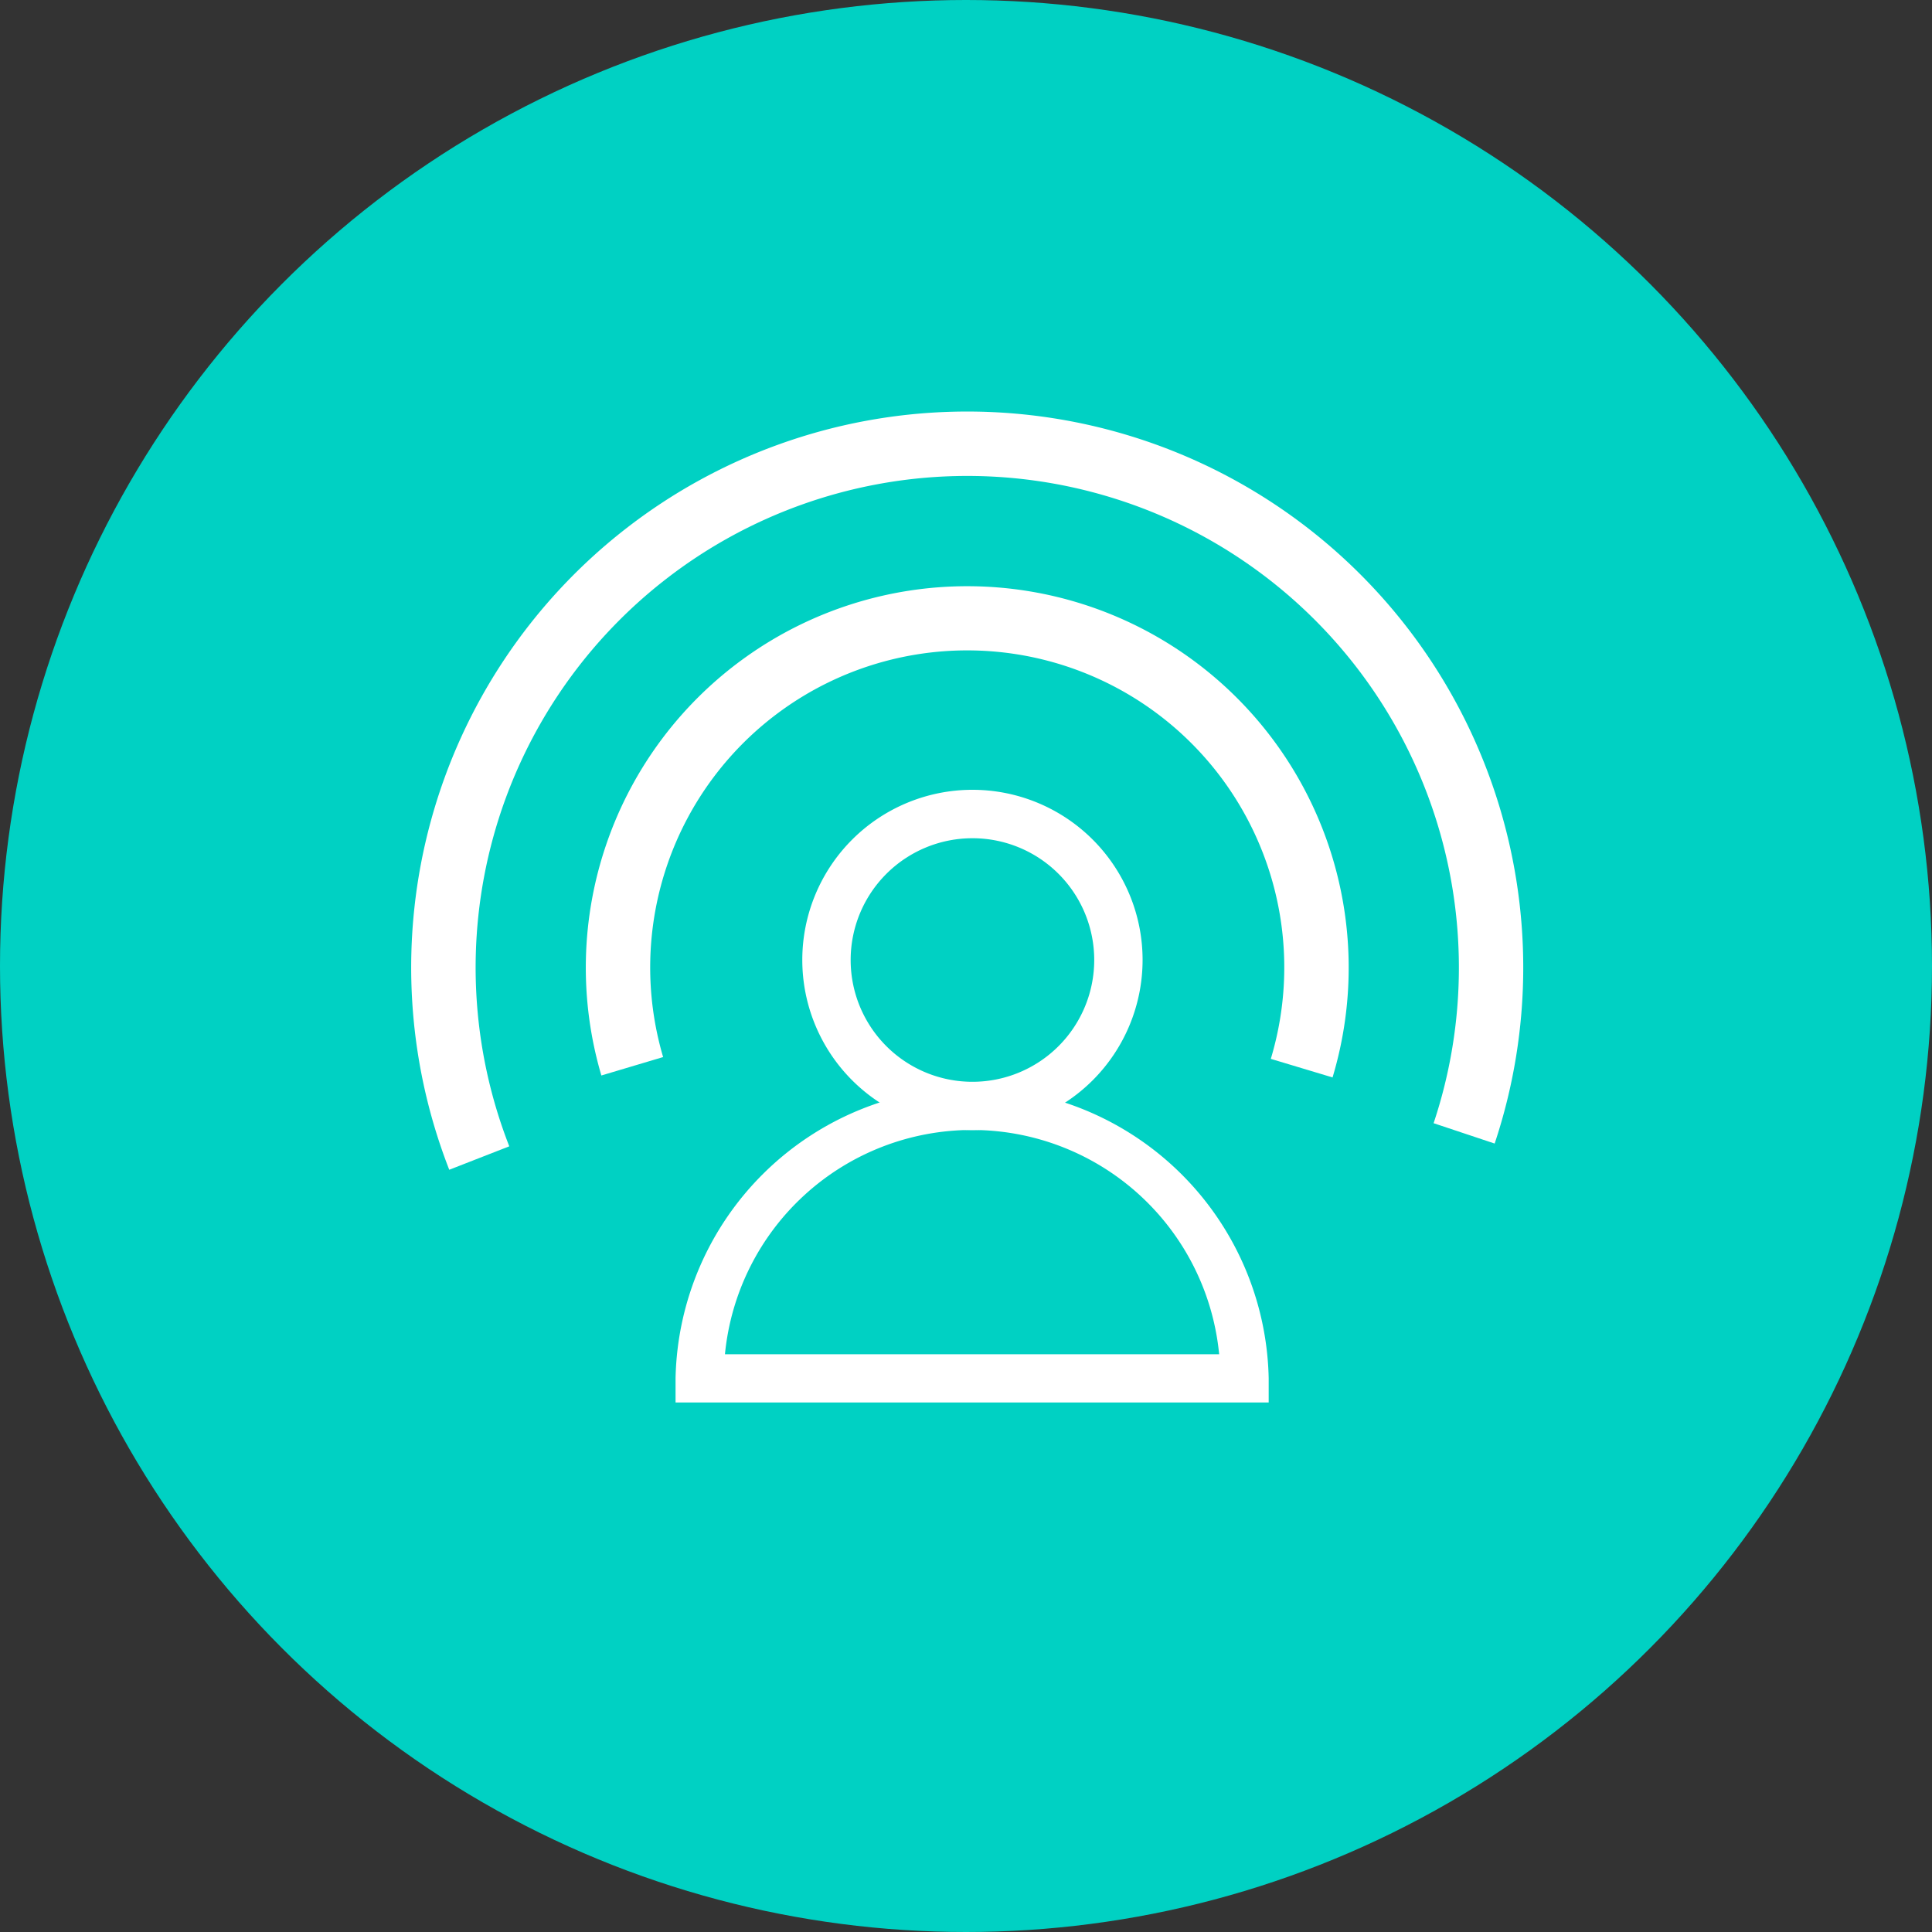
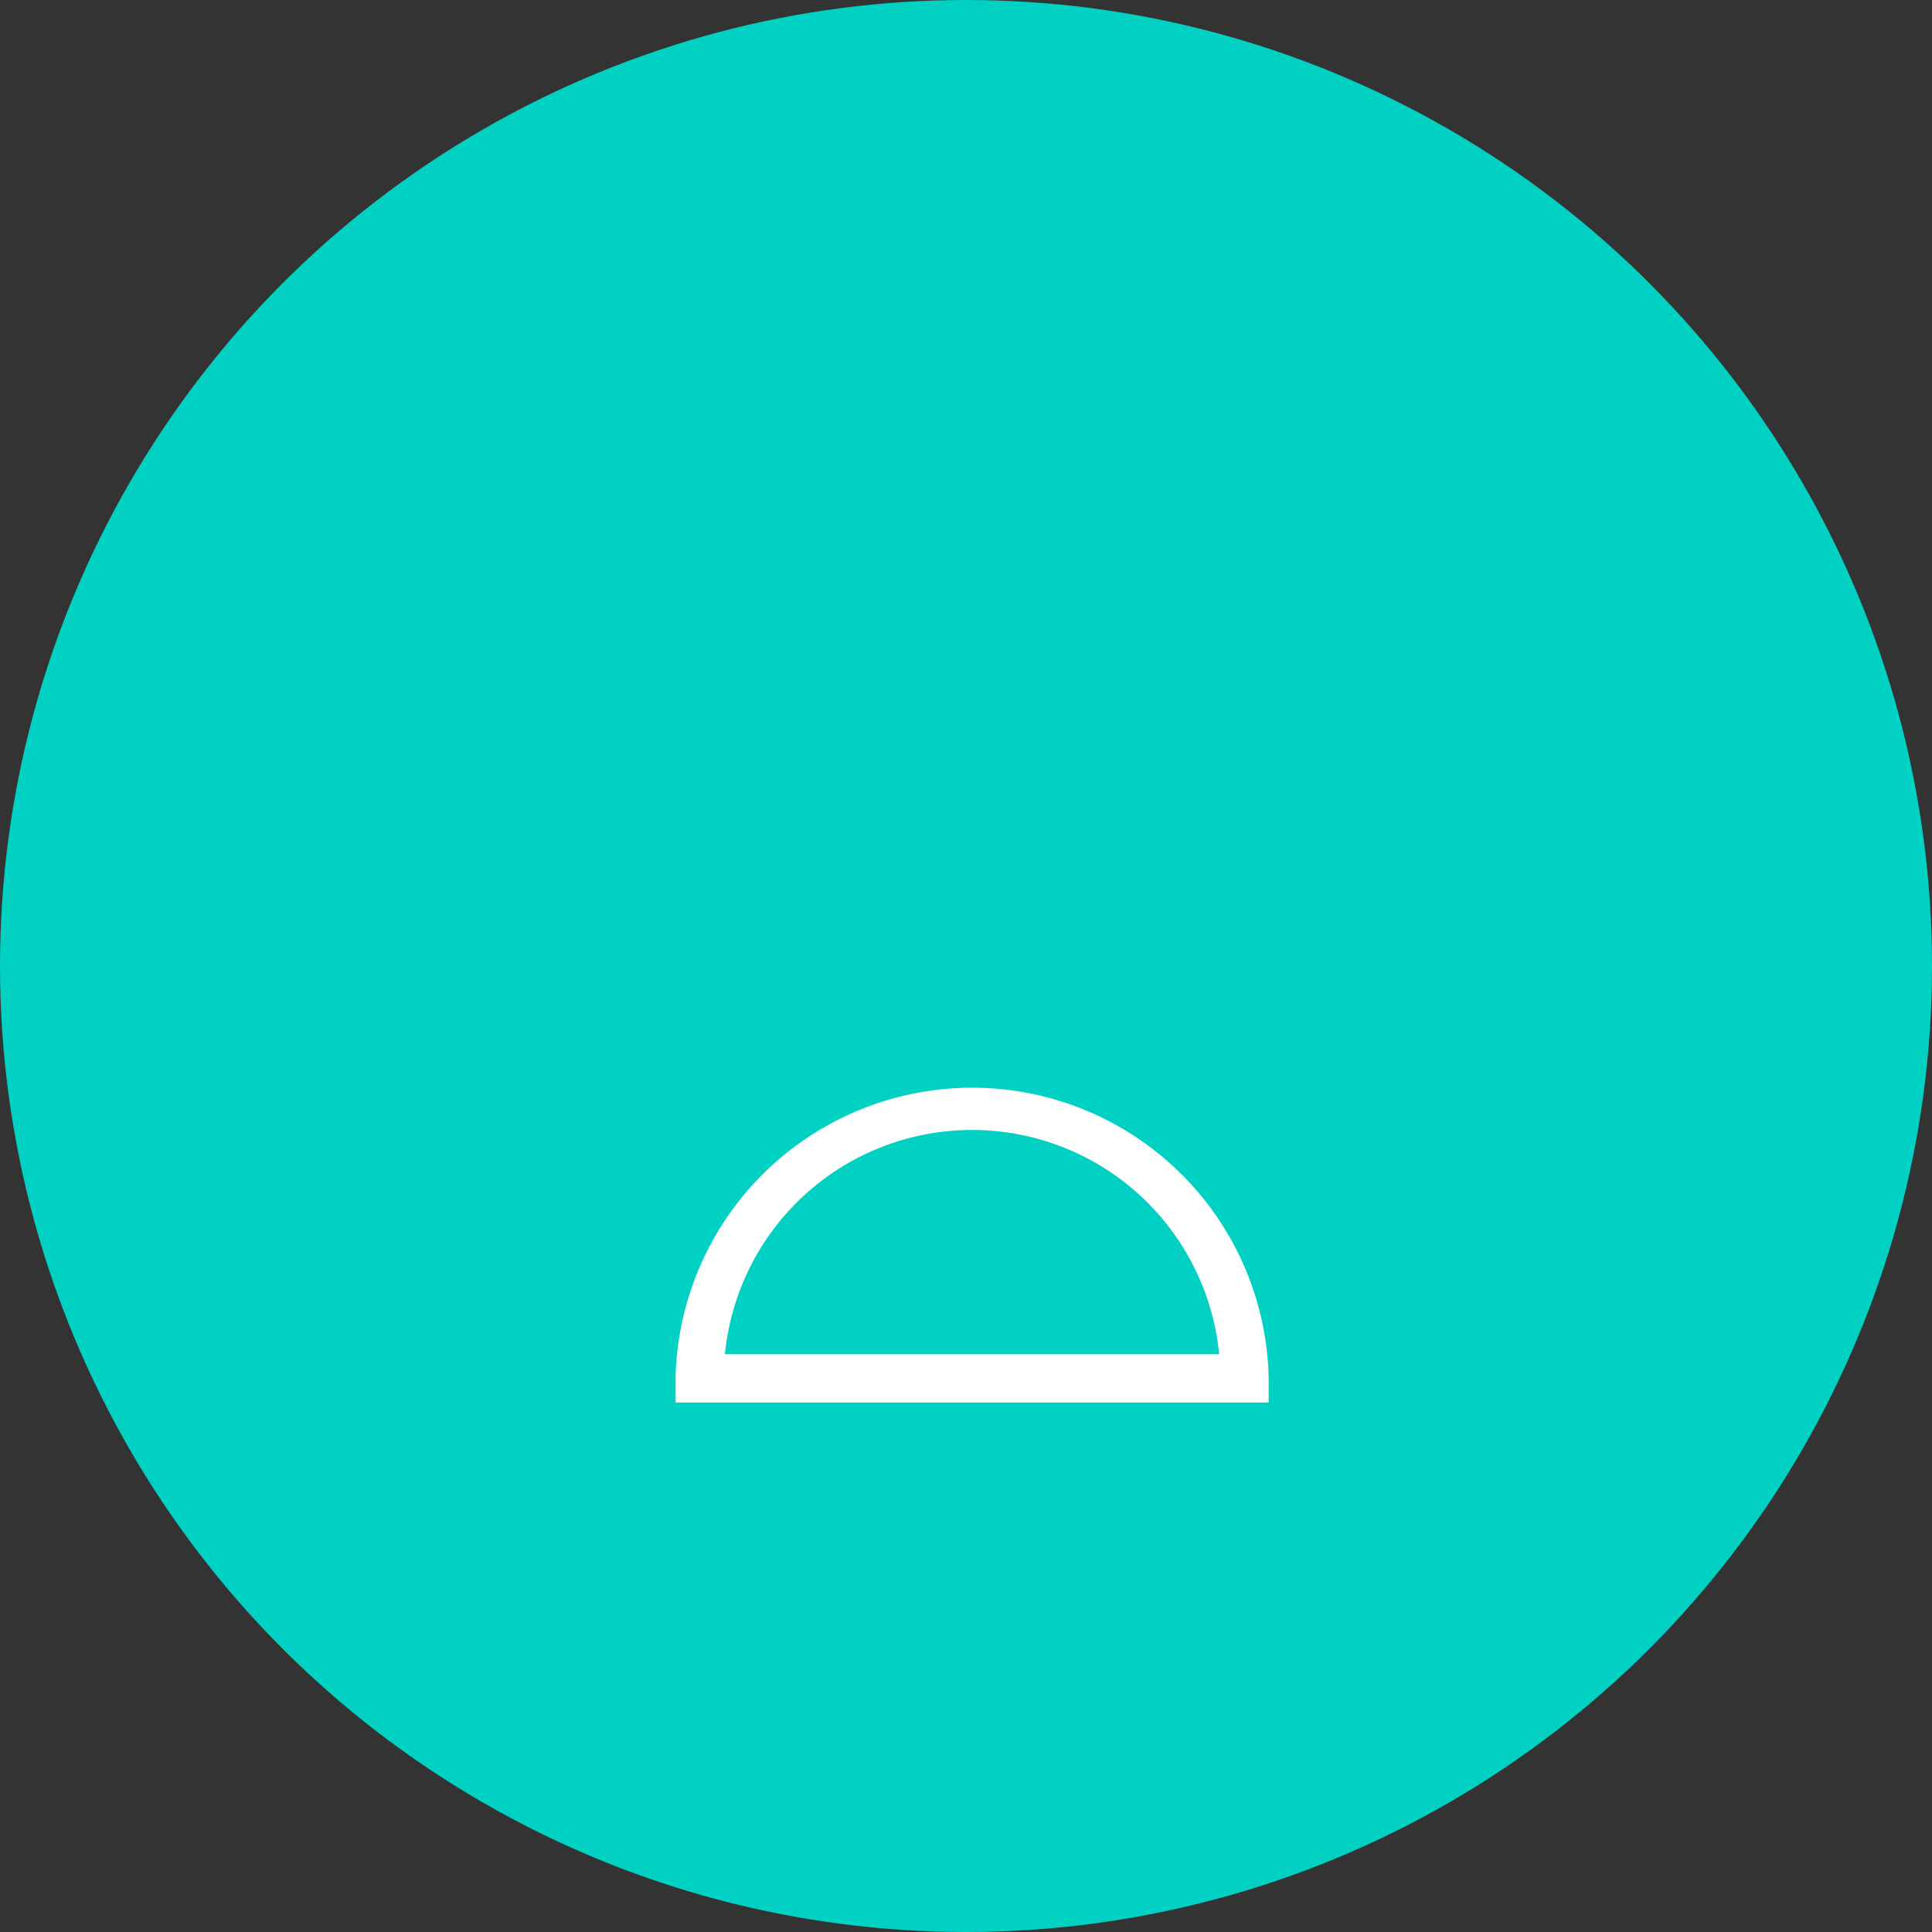
<svg xmlns="http://www.w3.org/2000/svg" viewBox="0 0 300 300">
  <rect x="0" y="0" width="300" height="300" fill="#333333" stroke="none" />
  <defs>
    <style>.cls-1{fill:#00d1c3;}.cls-2{fill:#fff;}</style>
  </defs>
  <g id="Layer_2" data-name="Layer 2">
    <g id="Layer_1-2" data-name="Layer 1">
      <g id="Group_832-2" data-name="Group 832-2">
        <g id="Ellipse_213-2" data-name="Ellipse 213-2">
          <circle class="cls-1" cx="150" cy="150" r="150" />
        </g>
      </g>
      <g id="Group_2006" data-name="Group 2006">
        <g id="Group_1181" data-name="Group 1181">
          <g id="Group_1179" data-name="Group 1179">
            <g id="Path_1325" data-name="Path 1325">
-               <path class="cls-2" d="M151,175.48a26.42,26.42,0,1,1,26.42-26.42h0A26.43,26.43,0,0,1,151,175.48Zm0-45.32a18.91,18.91,0,1,0,18.91,18.91A18.9,18.9,0,0,0,151,130.16Z" />
-             </g>
+               </g>
          </g>
          <g id="Group_1180" data-name="Group 1180">
            <g id="Path_1326" data-name="Path 1326">
              <path class="cls-2" d="M197,217.78H104.9V214A46.06,46.06,0,0,1,197,214Zm-84.43-7.49h76.74a38.55,38.55,0,0,0-76.74,0Z" />
            </g>
          </g>
        </g>
        <g id="Path_1589" data-name="Path 1589">
-           <path class="cls-2" d="M206.91,167.3l-9.58-2.88a49.23,49.23,0,1,0-94.36-.28L93.38,167a59.23,59.23,0,1,1,113.53.33Z" />
-         </g>
+           </g>
        <g id="Path_1590" data-name="Path 1590">
-           <path class="cls-2" d="M69.76,181.64a86.34,86.34,0,1,1,162.33-4.07l-9.48-3.16A76.34,76.34,0,1,0,79.08,178Z" />
-         </g>
+           </g>
      </g>
    </g>
  </g>
</svg>